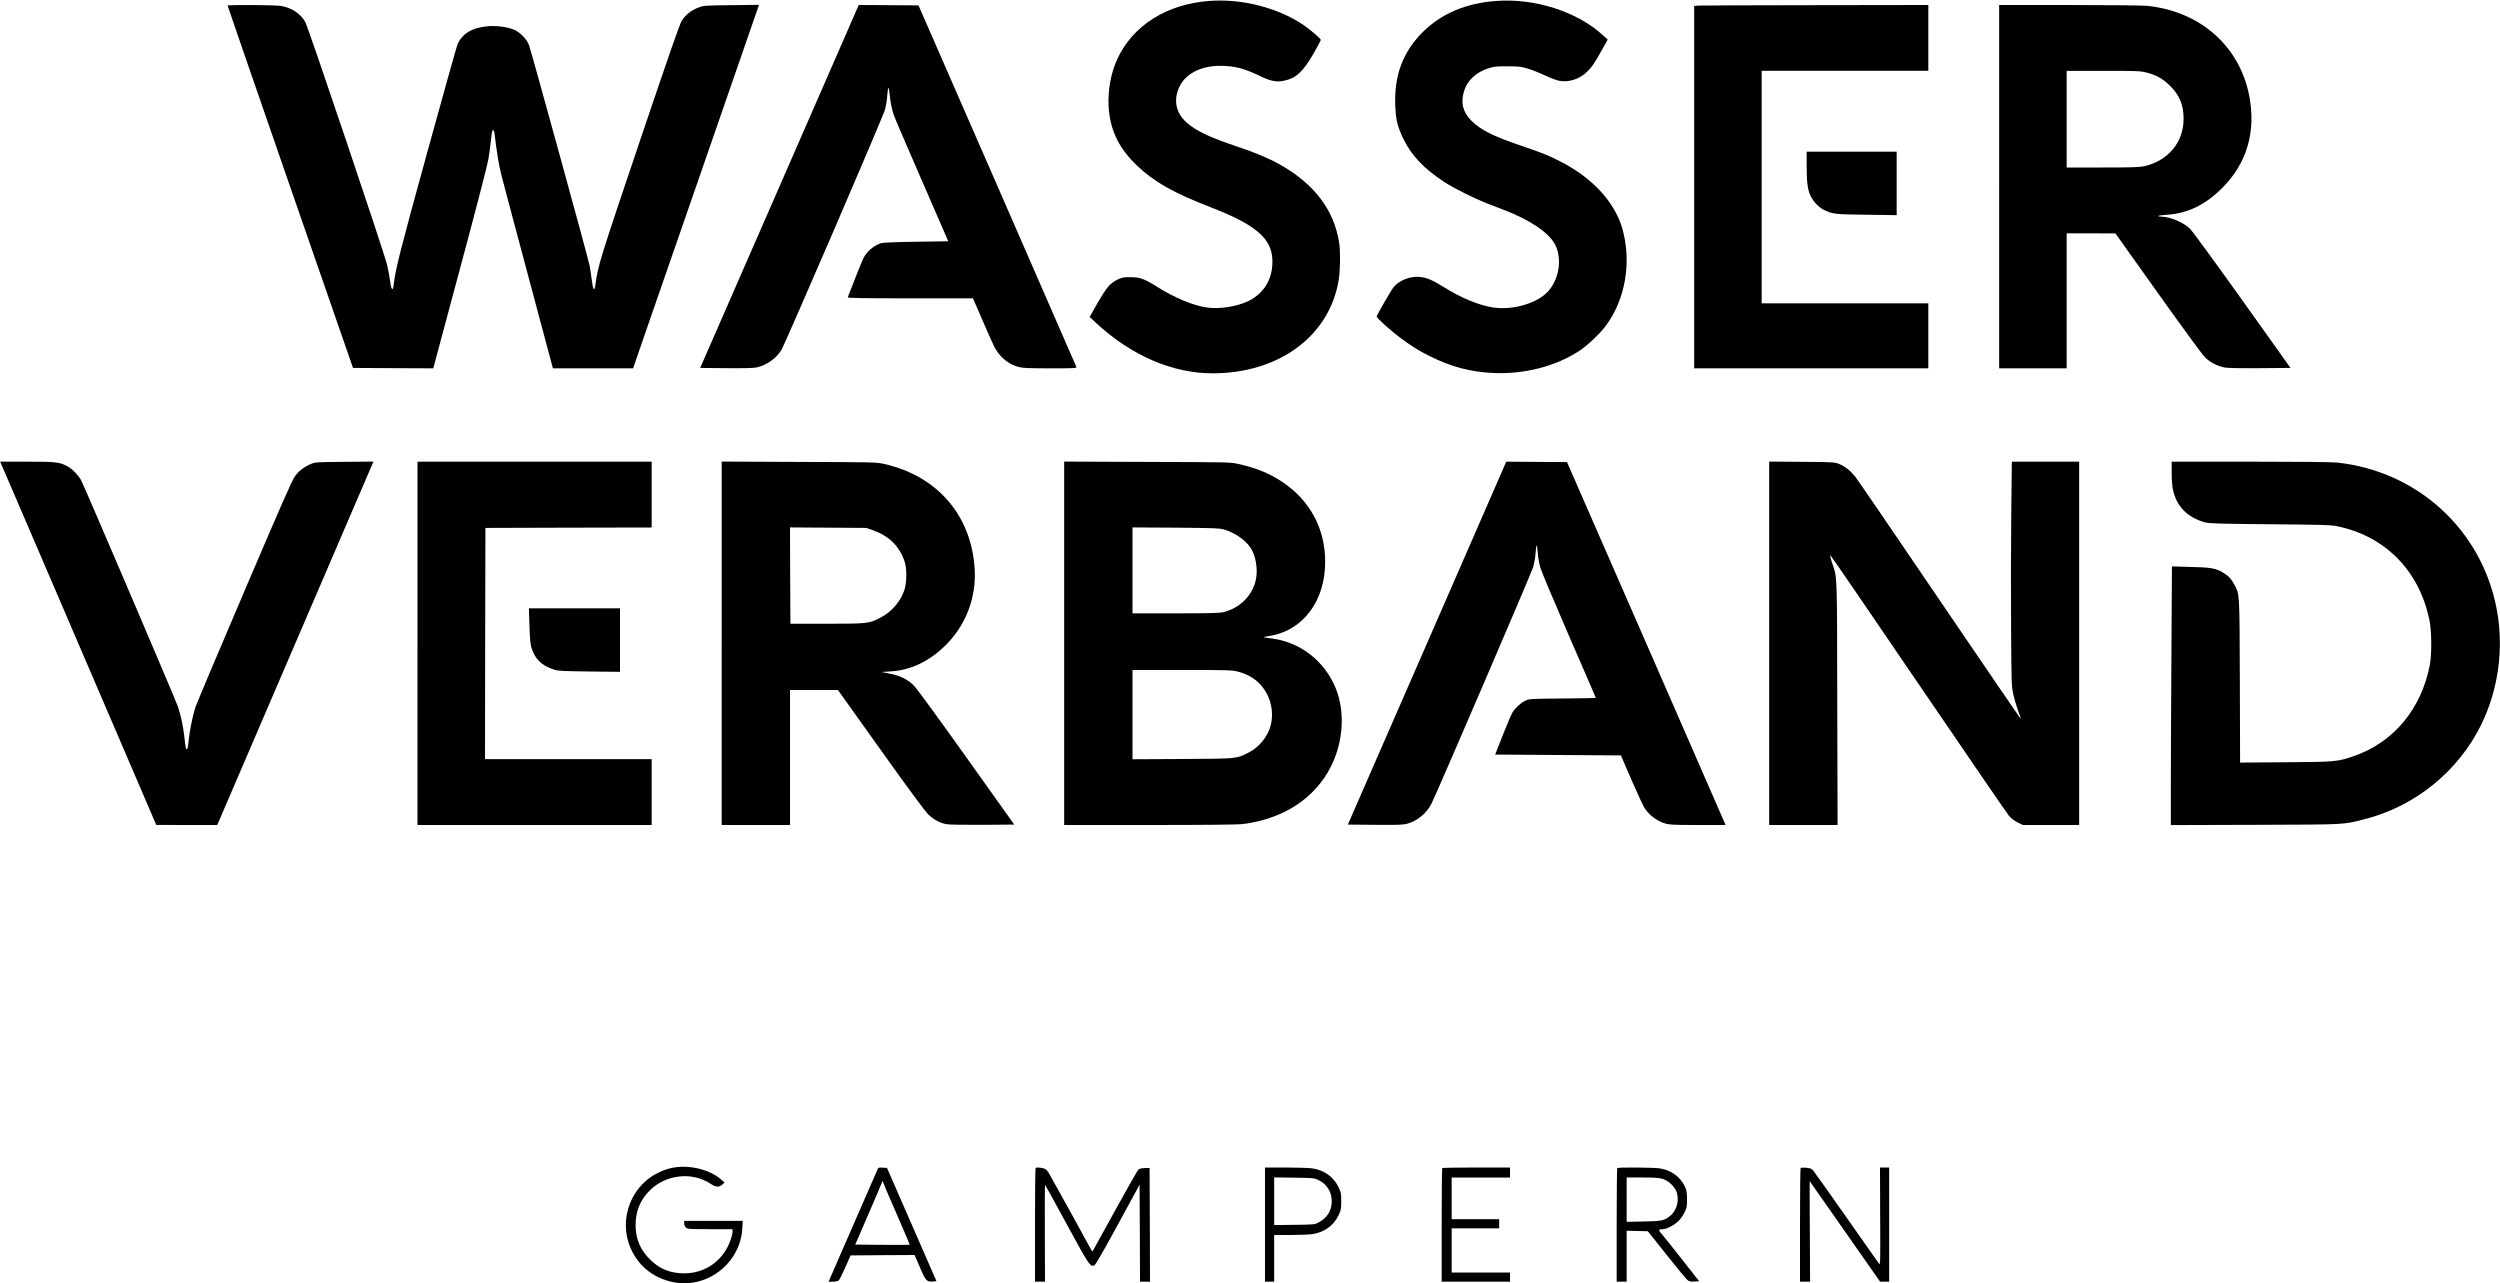
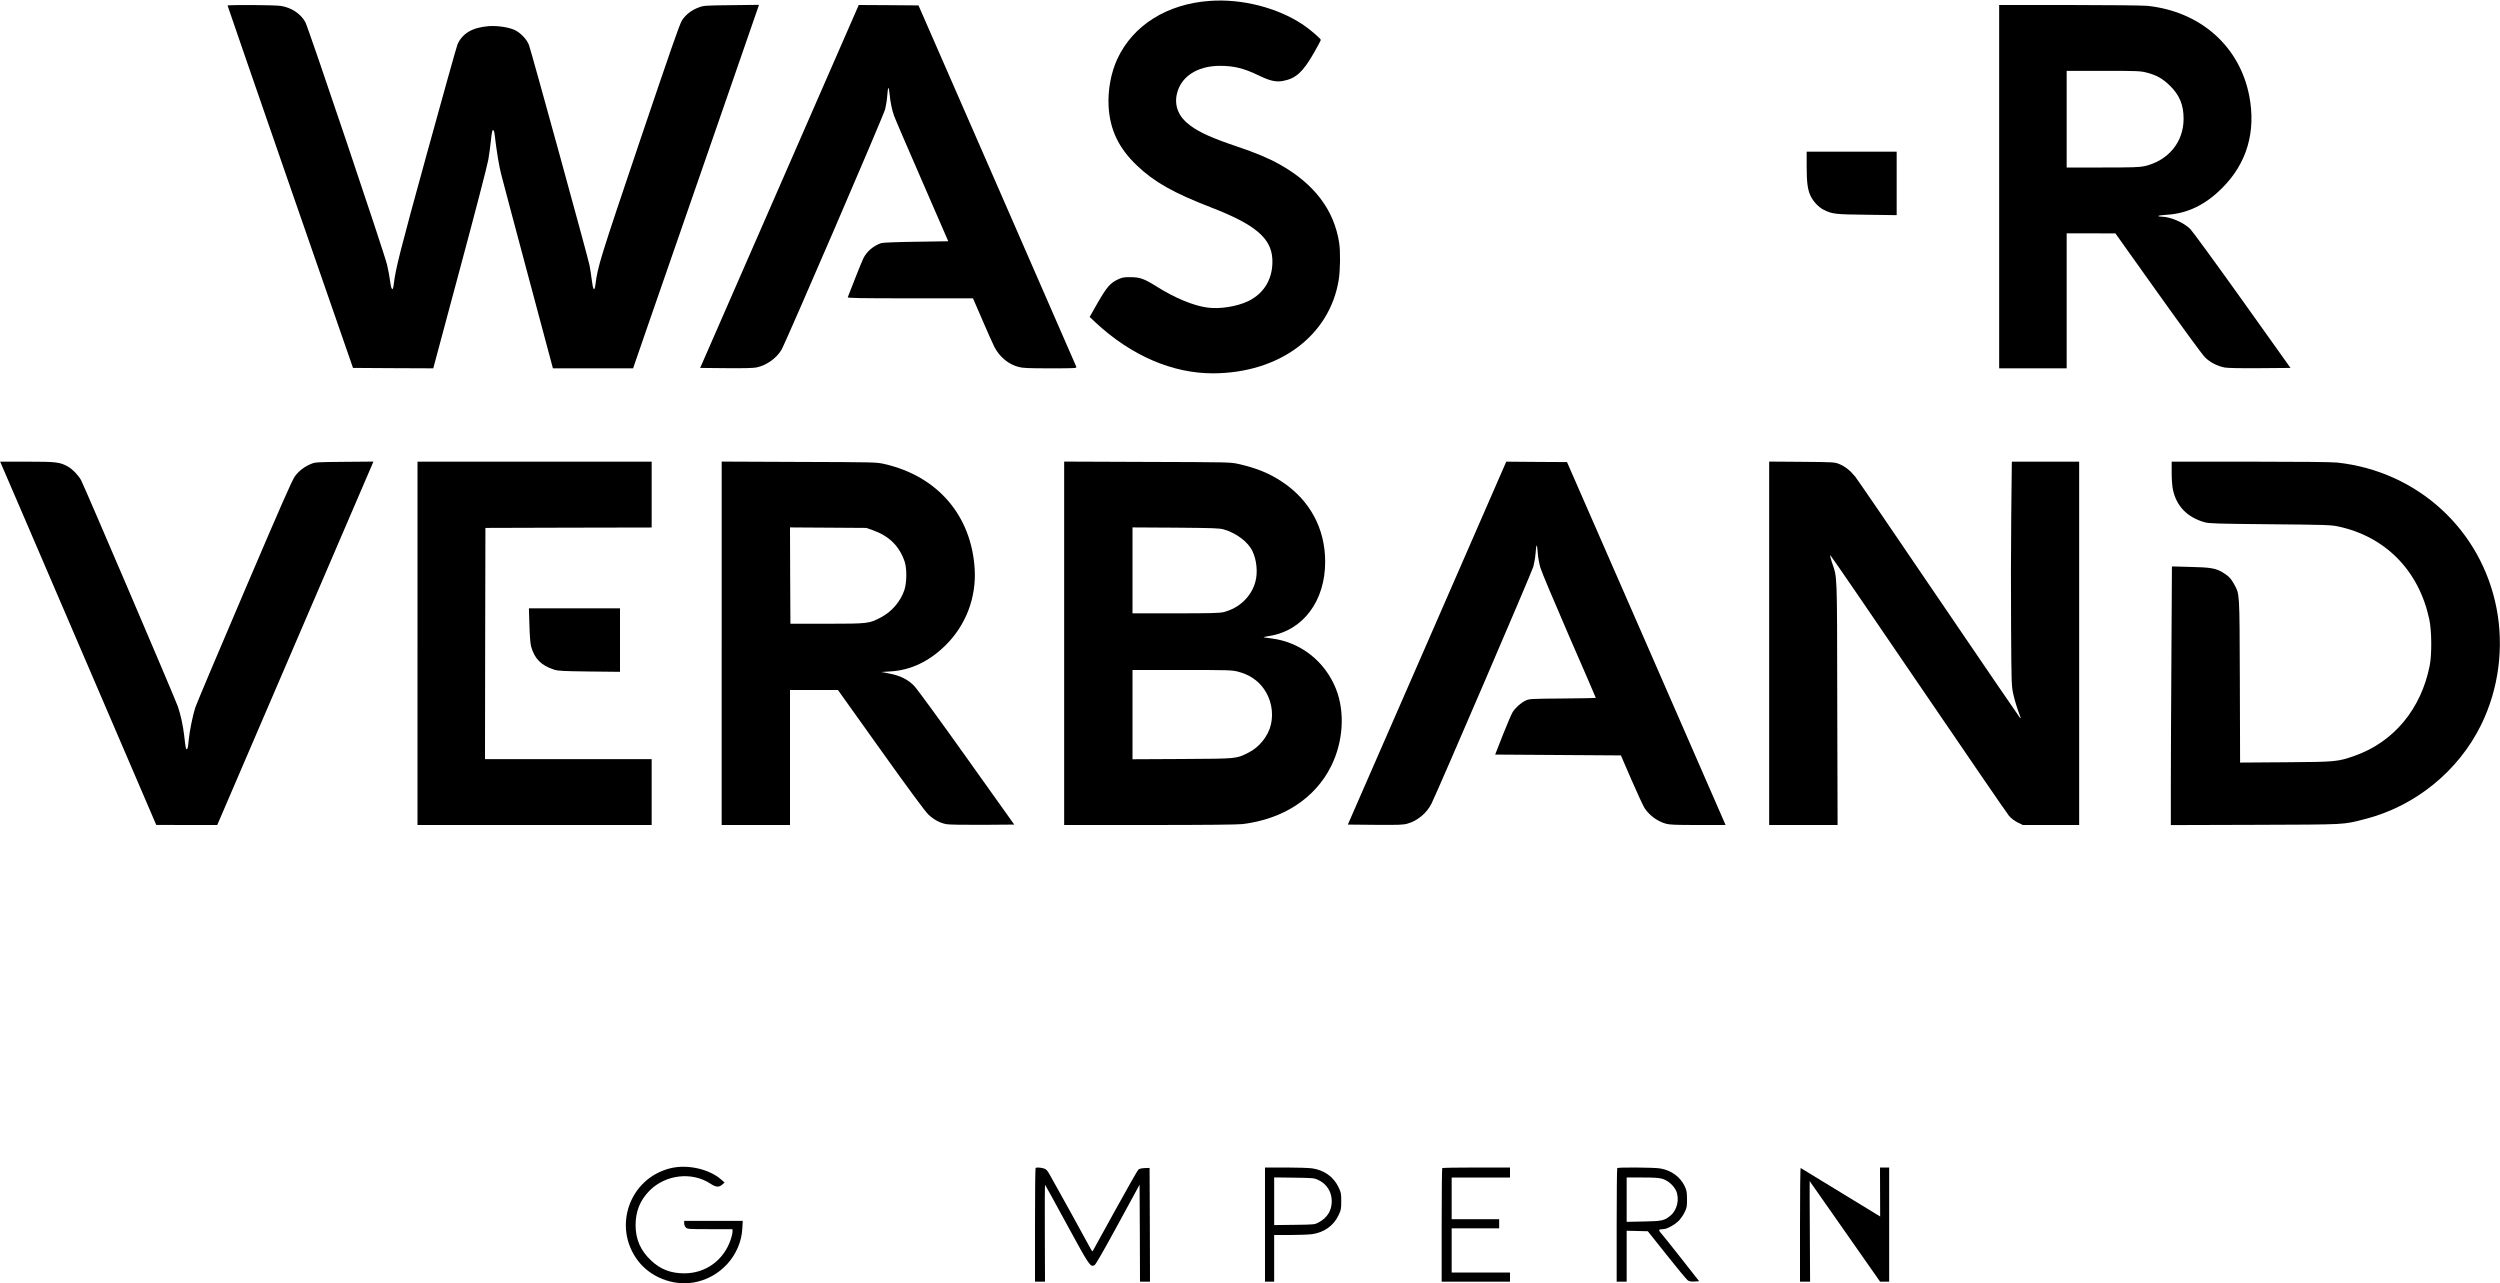
<svg xmlns="http://www.w3.org/2000/svg" version="1.0" width="3000pt" height="1540pt" viewBox="0 0 3000 1540" preserveAspectRatio="xMidYMid meet">
  <g transform="translate(0,1540) scale(0.1,-0.1)" fill="#000000" stroke="none">
    <path d="M14514 15389 c-511 -37 -917 -292 -1105 -694 -77 -164 -116 -377 -106 -569 16 -283 120 -502 339 -711 205 -197 438 -329 893 -505 525 -203 720 -367 733 -617 12 -228 -94 -413 -290 -507 -137 -65 -339 -97 -488 -77 -167 22 -392 115 -611 253 -150 94 -200 112 -314 112 -78 1 -98 -3 -150 -27 -92 -43 -135 -93 -243 -281 l-96 -169 74 -70 c426 -395 920 -608 1407 -607 797 3 1400 452 1508 1124 18 114 21 340 5 442 -61 395 -299 708 -712 940 -133 75 -294 142 -511 215 -300 101 -448 167 -566 254 -131 96 -187 222 -162 361 41 218 240 354 522 354 168 0 287 -30 465 -116 132 -64 204 -81 290 -65 153 28 238 105 367 330 48 84 87 156 87 161 0 16 -132 129 -217 186 -306 203 -734 312 -1119 283z" />
-     <path d="M17959 15389 c-366 -25 -666 -153 -890 -378 -234 -236 -339 -515 -326 -870 6 -176 27 -263 97 -406 98 -202 245 -357 490 -518 123 -80 356 -196 525 -262 66 -25 156 -60 200 -77 299 -115 517 -261 598 -398 95 -164 64 -418 -72 -572 -127 -144 -414 -231 -655 -199 -168 23 -389 113 -602 247 -132 83 -204 113 -286 121 -118 11 -251 -42 -317 -126 -31 -39 -201 -335 -201 -350 0 -17 171 -171 283 -254 140 -104 218 -153 355 -221 255 -128 491 -190 762 -202 376 -17 759 83 1039 271 98 66 240 201 311 296 234 315 311 759 200 1159 -90 325 -366 623 -759 819 -145 73 -206 97 -459 183 -330 112 -484 189 -593 297 -106 106 -134 219 -89 362 39 125 142 221 290 269 67 22 91 25 230 24 139 0 164 -3 245 -28 50 -15 142 -51 205 -81 63 -30 140 -59 172 -65 114 -21 244 21 333 109 59 57 83 93 175 256 l73 130 -64 58 c-307 278 -808 439 -1270 406z" />
    <path d="M2731 15333 c0 -5 339 -984 752 -2178 l753 -2170 481 -3 482 -2 10 37 c5 21 150 558 320 1193 171 635 320 1209 331 1275 11 66 26 173 32 238 8 80 16 117 24 117 7 0 15 -18 18 -42 27 -224 53 -383 80 -488 17 -69 164 -621 326 -1227 l295 -1103 481 0 481 0 191 553 c106 303 446 1285 756 2180 l564 1629 -332 -4 c-327 -4 -332 -4 -398 -30 -82 -31 -148 -83 -194 -152 -27 -41 -137 -358 -509 -1458 -481 -1426 -501 -1491 -530 -1715 -11 -87 -29 -65 -43 53 -7 58 -20 140 -28 182 -20 100 -699 2568 -726 2641 -29 76 -113 160 -188 188 -82 31 -202 46 -298 39 -194 -16 -314 -87 -372 -219 -10 -23 -176 -616 -369 -1317 -326 -1184 -373 -1372 -396 -1562 -10 -89 -29 -74 -43 35 -7 52 -23 141 -37 199 -29 130 -948 2857 -982 2915 -59 102 -167 172 -293 192 -74 12 -640 15 -639 4z" />
    <path d="M9354 13163 l-952 -2178 312 -3 c212 -2 329 1 366 9 118 25 236 109 297 210 51 86 1223 2805 1245 2889 10 41 22 115 25 163 3 48 9 90 14 92 4 3 10 -30 14 -72 9 -97 28 -191 54 -263 10 -30 161 -381 335 -780 l315 -725 -387 -6 c-229 -3 -399 -10 -417 -16 -94 -32 -172 -99 -214 -181 -11 -22 -57 -134 -102 -249 -44 -114 -83 -214 -86 -220 -4 -10 150 -13 749 -13 l754 0 109 -252 c59 -139 126 -288 147 -330 63 -122 169 -210 293 -242 47 -13 122 -16 378 -16 299 0 318 1 313 18 -3 9 -431 989 -950 2177 l-944 2160 -358 3 -359 2 -951 -2177z" />
-     <path d="M20383 15333 l-53 -4 0 -2175 0 -2174 1405 0 1405 0 0 390 0 390 -1000 0 -1000 0 0 1395 0 1395 1000 0 1000 0 0 395 0 395 -1352 -2 c-744 -1 -1377 -3 -1405 -5z" />
    <path d="M23990 13160 l0 -2180 405 0 405 0 0 810 0 810 293 0 292 -1 510 -716 c281 -394 534 -741 564 -770 61 -61 148 -106 236 -123 40 -7 183 -10 426 -8 l365 3 -575 807 c-317 444 -599 830 -626 858 -78 79 -242 150 -347 150 -21 0 -38 4 -38 8 0 5 46 12 103 15 247 15 462 119 663 321 297 296 408 676 325 1106 -116 597 -587 1013 -1223 1080 -53 5 -460 10 -935 10 l-843 0 0 -2180z m1766 1370 c122 -31 198 -74 285 -160 114 -113 162 -229 162 -395 1 -280 -184 -504 -470 -569 -60 -13 -142 -16 -502 -16 l-431 0 0 580 0 580 438 0 c406 0 445 -2 518 -20z" />
    <path d="M21680 13408 c0 -196 11 -280 45 -355 30 -67 97 -139 157 -169 104 -53 137 -57 521 -61 l357 -5 0 381 0 381 -540 0 -540 0 0 -172z" />
    <path d="M294 9182 c160 -372 581 -1353 936 -2179 l645 -1502 366 -1 366 0 921 2143 c506 1178 928 2159 937 2180 l16 38 -348 -3 c-336 -3 -350 -4 -403 -26 -77 -32 -142 -82 -190 -146 -33 -43 -167 -349 -606 -1377 -311 -727 -576 -1356 -590 -1398 -30 -91 -70 -289 -79 -386 -8 -90 -13 -115 -25 -115 -10 0 -13 17 -30 165 -13 114 -42 249 -75 345 -32 94 -1132 2666 -1163 2720 -37 64 -104 132 -160 163 -96 52 -138 57 -488 57 l-322 0 292 -678z" />
    <path d="M5010 7680 l0 -2180 1405 0 1405 0 0 395 0 395 -1000 0 -1000 0 2 1388 3 1387 998 3 997 2 0 395 0 395 -1405 0 -1405 0 0 -2180z" />
    <path d="M8660 7680 l0 -2180 410 0 410 0 0 810 0 810 288 0 287 0 514 -720 c338 -474 534 -739 572 -775 63 -60 135 -99 214 -115 31 -6 197 -9 433 -8 l383 3 -570 800 c-313 440 -596 828 -629 862 -75 79 -170 126 -303 151 l-94 18 110 7 c244 14 468 121 665 317 242 241 367 571 346 913 -39 641 -446 1114 -1084 1259 -96 22 -110 22 -1024 25 l-928 4 0 -2181z m1815 1357 c195 -69 318 -191 381 -377 28 -84 26 -253 -4 -342 -48 -139 -152 -260 -282 -327 -143 -75 -150 -75 -645 -76 l-440 0 -3 578 -2 578 457 -3 458 -3 80 -28z" />
    <path d="M12770 7680 l0 -2180 1028 0 c659 0 1058 4 1112 11 490 60 871 310 1063 694 147 295 169 651 58 930 -133 332 -427 561 -775 604 -49 6 -91 12 -93 14 -2 2 31 10 73 16 401 65 667 420 666 891 0 396 -182 735 -513 956 -156 104 -306 166 -526 216 -97 22 -106 22 -1095 25 l-998 4 0 -2181z m1915 1367 c150 -43 292 -150 344 -260 51 -106 66 -255 36 -366 -47 -178 -192 -318 -380 -366 -49 -12 -147 -15 -577 -15 l-518 0 0 516 0 515 518 -3 c451 -4 525 -6 577 -21z m168 -1706 c137 -35 239 -103 314 -208 86 -121 118 -282 84 -428 -33 -140 -142 -275 -274 -339 -145 -72 -126 -70 -789 -74 l-598 -3 0 535 0 536 593 0 c555 0 599 -1 670 -19z" />
    <path d="M17125 7682 l-951 -2177 326 -3 c278 -2 334 -1 388 14 118 31 233 126 290 241 69 137 1203 2775 1222 2843 11 41 24 115 27 163 3 48 9 90 13 92 4 2 10 -37 13 -88 3 -51 17 -130 31 -177 13 -47 169 -417 345 -823 177 -405 321 -739 321 -742 0 -2 -179 -5 -397 -7 -382 -3 -400 -4 -444 -24 -56 -26 -123 -85 -157 -139 -14 -22 -67 -146 -118 -275 l-92 -235 755 -5 754 -5 128 -296 c71 -163 142 -317 159 -341 59 -86 151 -153 251 -182 45 -13 113 -16 386 -16 l332 0 -951 2178 -952 2177 -364 2 -365 3 -950 -2178z" />
    <path d="M21230 7681 l0 -2181 410 0 411 0 -4 1463 c-3 1614 2 1491 -66 1695 -15 45 -23 81 -17 79 6 -2 482 -696 1057 -1542 575 -845 1065 -1559 1087 -1585 26 -30 65 -60 103 -79 l62 -31 339 0 338 0 0 2180 0 2180 -404 0 -404 0 -7 -642 c-4 -354 -5 -958 -2 -1343 4 -663 5 -705 25 -797 17 -81 51 -189 87 -283 7 -18 6 -18 -8 -5 -8 8 -446 650 -973 1425 -526 776 -977 1435 -1001 1465 -58 72 -125 125 -193 152 -53 22 -68 23 -447 26 l-393 3 0 -2180z" />
    <path d="M26060 9728 c0 -78 6 -162 15 -203 42 -199 171 -332 380 -392 53 -15 144 -18 785 -24 678 -6 731 -8 820 -27 566 -121 967 -530 1091 -1112 30 -139 32 -418 6 -555 -103 -523 -431 -918 -900 -1084 -205 -72 -223 -74 -829 -78 l-547 -4 -3 983 c-4 1089 -1 1030 -70 1160 -33 63 -72 102 -140 142 -80 47 -146 58 -384 63 l-221 6 -6 -1068 c-4 -588 -7 -1286 -7 -1552 l0 -484 1013 3 c1113 4 1045 0 1312 68 604 152 1127 576 1400 1135 209 428 274 924 184 1393 -182 945 -947 1646 -1911 1751 -61 7 -446 11 -1043 11 l-945 0 0 -132z" />
    <path d="M6353 7898 c4 -132 11 -221 20 -255 42 -149 120 -228 277 -279 48 -15 103 -18 423 -22 l367 -4 0 381 0 381 -546 0 -547 0 6 -202z" />
    <path d="M8045 1381 c-492 -121 -697 -704 -390 -1109 149 -197 414 -302 662 -263 323 52 573 326 591 649 l5 92 -352 0 -351 0 0 -30 c0 -17 9 -39 20 -50 19 -19 33 -20 290 -20 l270 0 0 -30 c0 -17 -9 -59 -21 -93 -83 -249 -300 -407 -557 -407 -164 0 -287 48 -400 155 -125 118 -184 251 -185 420 -1 167 54 304 169 419 194 193 509 228 731 81 63 -42 101 -45 140 -10 l28 25 -40 35 c-146 128 -408 186 -610 136z" />
-     <path d="M10531 1368 c-5 -13 -139 -321 -299 -685 l-289 -663 51 0 c29 0 60 6 69 13 9 6 45 77 80 157 l64 145 384 3 384 2 59 -137 c72 -170 85 -185 153 -181 l51 3 -297 680 -297 680 -52 3 c-47 3 -53 1 -61 -20z m234 -548 c85 -195 153 -355 151 -357 -2 -2 -149 -2 -328 -1 l-325 3 158 365 c86 201 161 374 164 385 7 18 9 16 16 -11 5 -17 78 -190 164 -384z" />
    <path d="M12427 1383 c-4 -3 -7 -312 -7 -685 l0 -678 60 0 60 0 -2 585 c-2 321 0 581 3 577 4 -4 123 -220 264 -480 269 -494 278 -508 328 -485 15 7 100 155 282 489 l260 478 3 -582 2 -582 60 0 60 0 -2 682 -3 683 -59 -2 c-42 -2 -65 -8 -77 -20 -10 -10 -136 -232 -280 -493 -143 -261 -264 -479 -267 -484 -3 -5 -14 9 -25 30 -28 54 -441 804 -489 886 -32 57 -44 69 -76 78 -42 11 -86 13 -95 3z" />
    <path d="M15180 705 l0 -685 55 0 55 0 0 280 0 280 193 0 c105 0 224 5 262 10 145 21 259 102 318 228 29 61 32 75 32 167 0 92 -3 106 -32 167 -59 126 -173 207 -318 228 -38 5 -181 10 -317 10 l-248 0 0 -685z m636 537 c104 -47 165 -143 165 -257 0 -112 -54 -199 -156 -253 -50 -27 -52 -27 -292 -30 l-243 -3 0 286 0 286 238 -3 c223 -3 240 -4 288 -26z" />
    <path d="M17307 1383 c-4 -3 -7 -312 -7 -685 l0 -678 410 0 410 0 0 55 0 55 -350 0 -350 0 0 265 0 265 285 0 285 0 0 55 0 55 -285 0 -285 0 0 250 0 250 350 0 350 0 0 60 0 60 -403 0 c-222 0 -407 -3 -410 -7z" />
    <path d="M19407 1383 c-4 -3 -7 -312 -7 -685 l0 -678 60 0 60 0 0 305 0 306 127 -3 127 -3 226 -284 c124 -156 237 -293 251 -303 19 -15 38 -18 82 -16 l57 3 -216 275 c-118 151 -229 289 -245 306 -31 35 -25 44 30 44 44 0 145 56 191 106 23 25 54 71 68 102 24 50 27 69 26 152 0 81 -4 104 -26 152 -53 115 -164 196 -298 217 -71 12 -503 15 -513 4z m542 -129 c65 -19 136 -81 164 -143 43 -97 14 -230 -65 -296 -74 -63 -104 -69 -325 -73 l-203 -4 0 266 0 266 188 0 c142 0 201 -4 241 -16z" />
-     <path d="M21608 1384 c-5 -4 -8 -313 -8 -686 l0 -678 60 0 61 0 -3 604 c-2 332 -3 604 -2 603 1 -1 191 -273 423 -604 l422 -603 55 0 54 0 0 685 0 685 -55 0 -55 0 2 -588 c3 -537 2 -587 -13 -568 -8 12 -186 264 -394 561 -208 297 -388 550 -400 563 -17 18 -37 25 -81 29 -32 3 -62 2 -66 -3z" />
+     <path d="M21608 1384 c-5 -4 -8 -313 -8 -686 l0 -678 60 0 61 0 -3 604 c-2 332 -3 604 -2 603 1 -1 191 -273 423 -604 l422 -603 55 0 54 0 0 685 0 685 -55 0 -55 0 2 -588 z" />
  </g>
</svg>